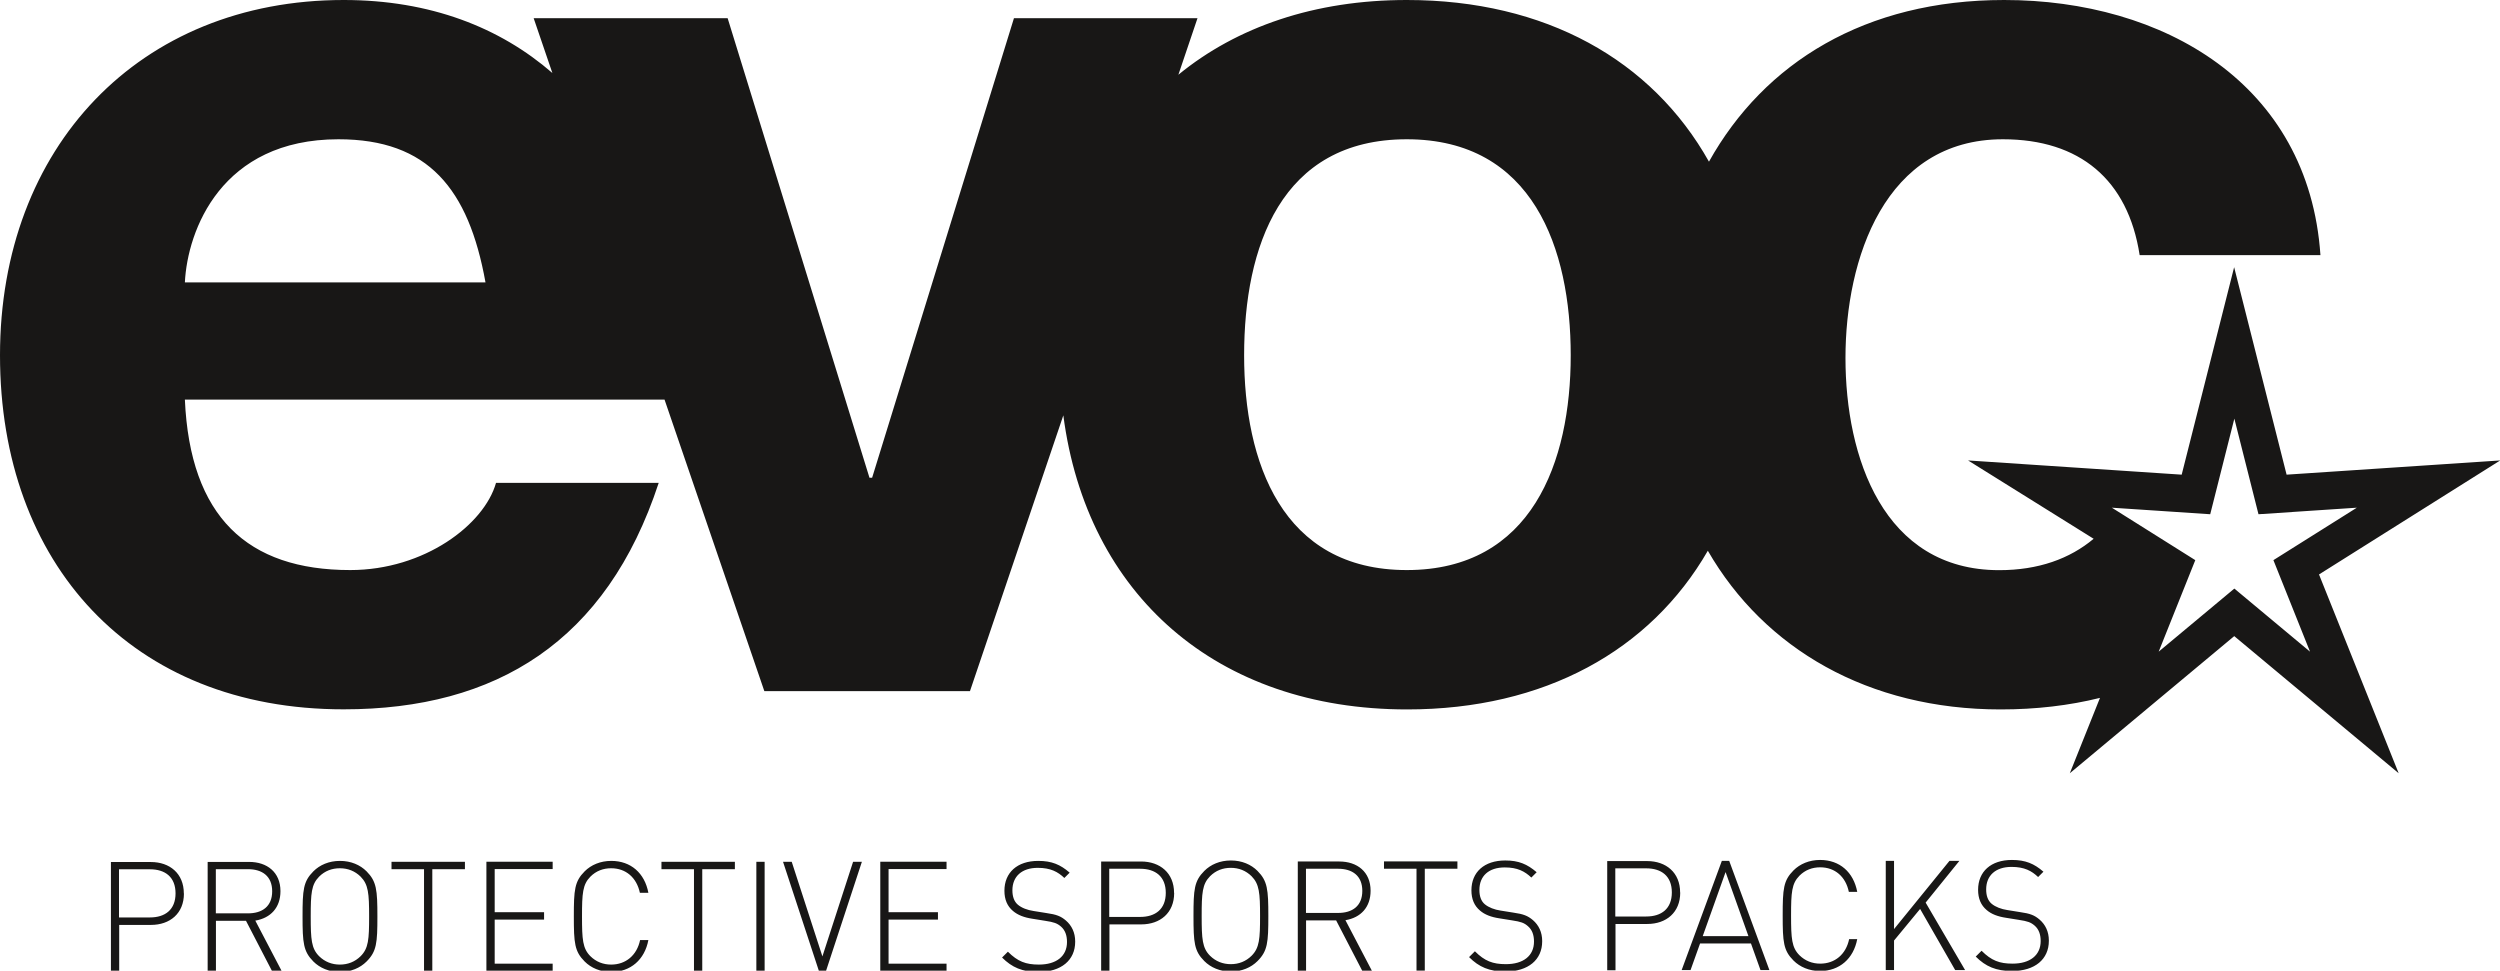
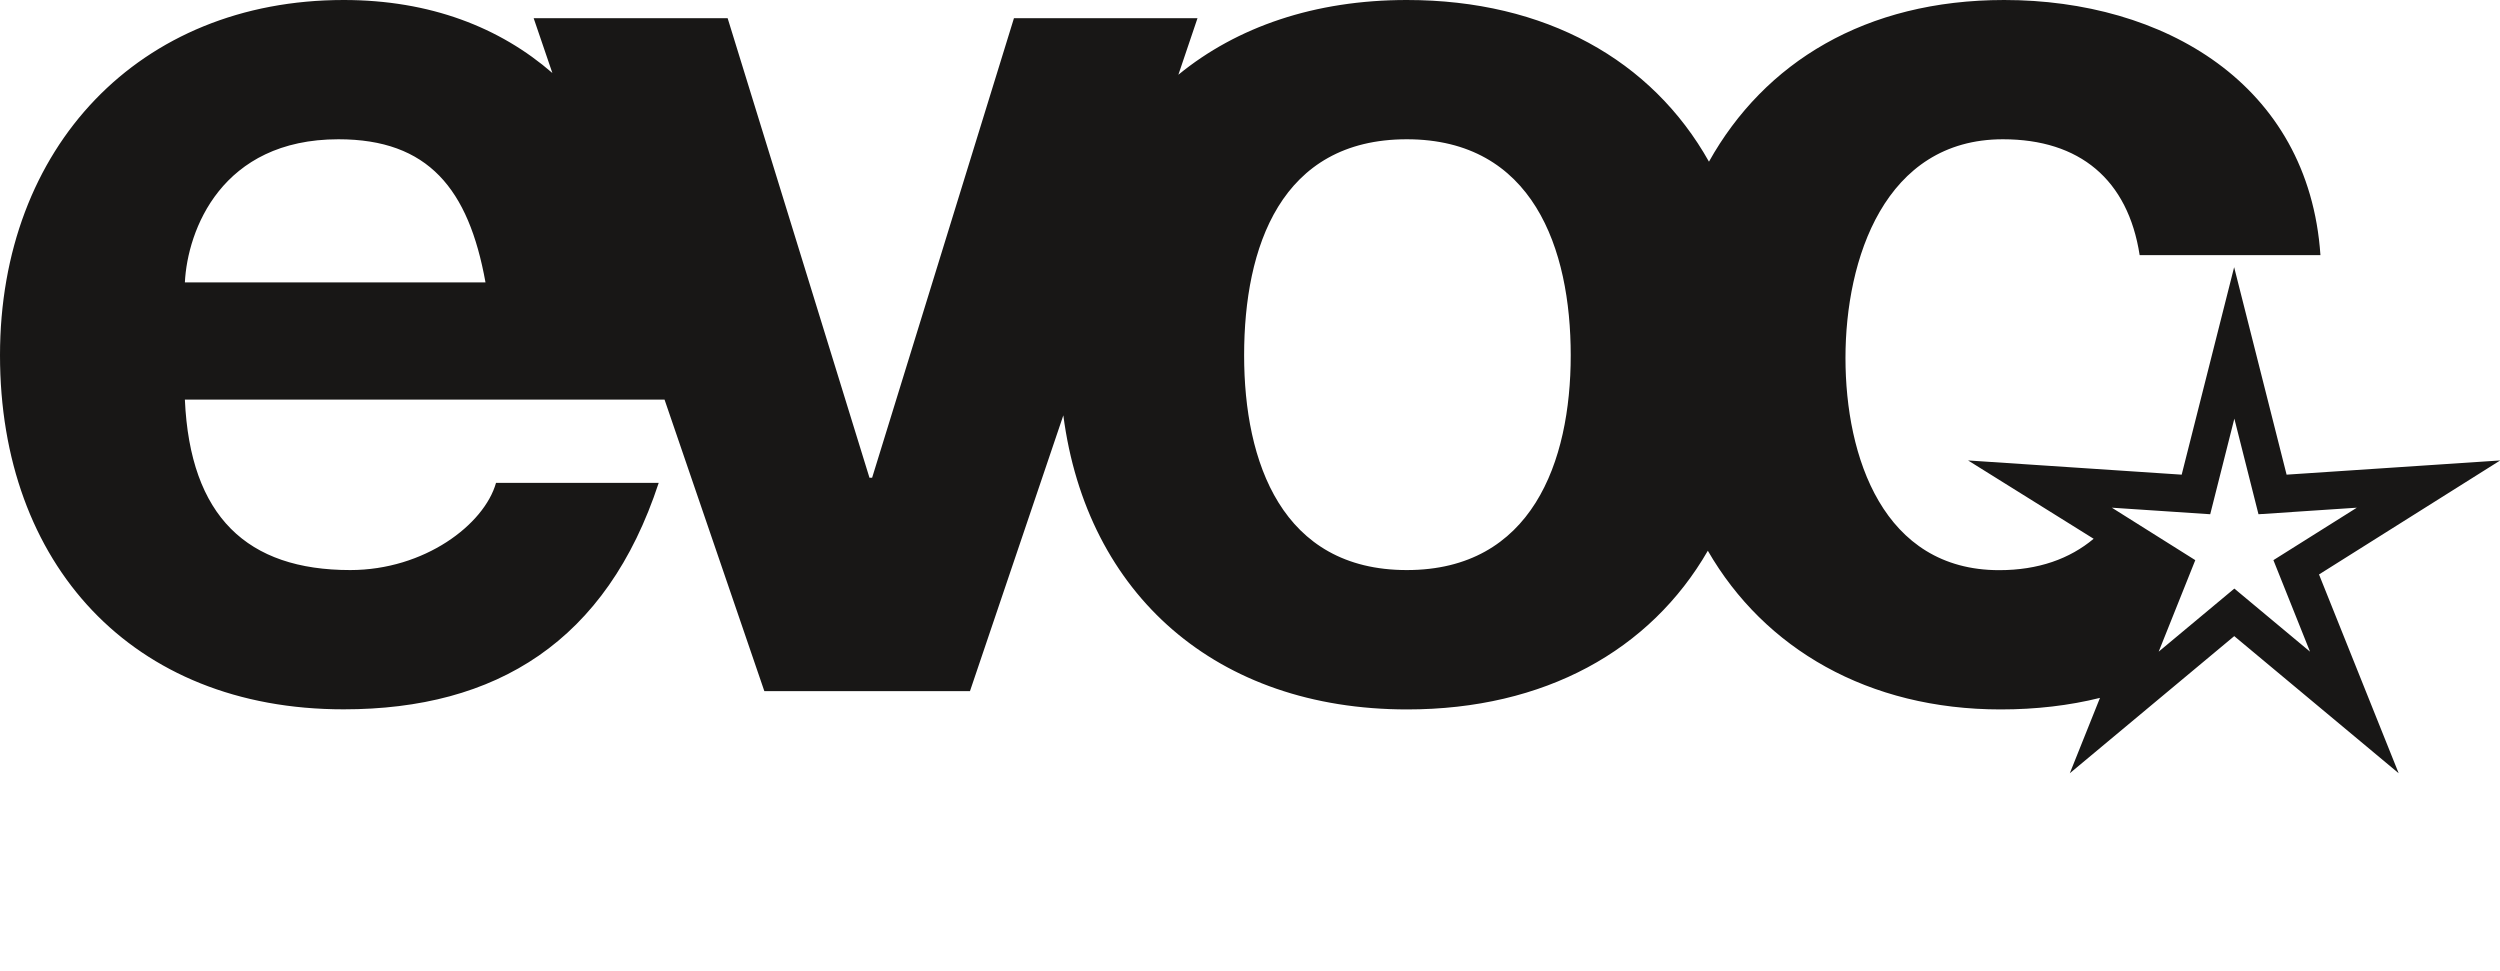
<svg xmlns="http://www.w3.org/2000/svg" id="Ebene_1" data-name="Ebene 1" viewBox="0 0 244.49 94.93">
  <defs>
    <style>
      .cls-1 {
        fill: #181716;
      }
    </style>
  </defs>
-   <path class="cls-1" d="M121.67,34.75c0,10.44,3.69,21,15.91,21s16.03-10.56,16.03-21-3.69-21.13-16.03-21.13-15.91,10.56-15.91,21.13m-6.43-27.44c5.73-4.69,13.34-7.31,22.34-7.31,13.56,0,23.97,5.87,29.55,15.81,5.42-9.7,15.3-15.81,28.87-15.81,15.53,0,29.78,8.15,30.93,24.95h-17.68c-1.14-7.38-5.86-11.33-13.37-11.33-11.57,0-15.4,11.71-15.4,21.39s3.69,20.75,15.03,20.75c3.83,0,6.9-1.11,9.24-3.07l-12.28-7.66,20.89,1.39,5.13-20.29,5.13,20.29,20.89-1.39-17.72,11.15,7.79,19.44-16.08-13.41-16.08,13.41,2.95-7.37c-3.01,.75-6.26,1.13-9.72,1.13-12.93,0-23.1-5.93-28.63-15.52-5.62,9.75-15.97,15.52-29.41,15.52-18.62,0-31.33-11.21-33.62-28.76l-9.13,26.97h-20.11l-9.76-28.51H18.08c.51,11.46,6.11,16.67,16.17,16.67,7.26,0,13.11-4.45,14.26-8.53h15.91c-5.1,15.53-15.91,22.15-30.81,22.15C12.86,69.38,0,55.11,0,34.75S13.62,0,33.61,0c8.47,0,15.29,2.69,20.41,7.14l-1.83-5.36h18.97l13.87,44.94h.26L99.16,1.78h17.95l-1.87,5.53ZM18.08,27.62h29.4c-1.65-9.16-5.6-14-14.38-14-11.46,0-14.77,8.91-15.02,14m196.61,27.16l-3.58,8.95,7.4-6.17,7.4,6.17-3.58-8.95,8.16-5.13-9.62,.64-2.36-9.35-2.36,9.35-9.62-.64,8.16,5.13Z" />
-   <path class="cls-1" d="M200.37,91.98c0-.87-.34-1.56-.91-2.05-.49-.42-.91-.59-1.91-.73l-1.24-.2c-.6-.09-1.15-.3-1.53-.61-.38-.32-.54-.8-.54-1.41,0-1.36,.92-2.2,2.48-2.2,1.26,0,1.97,.39,2.6,.99l.52-.52c-.91-.79-1.76-1.15-3.08-1.15-2.06,0-3.31,1.14-3.31,2.92,0,.86,.28,1.51,.84,1.98,.46,.4,1.1,.64,1.91,.76l1.24,.2c.86,.13,1.17,.24,1.55,.57,.4,.35,.58,.86,.58,1.5,0,1.4-1.05,2.21-2.75,2.21-1.28,0-2.07-.3-3.03-1.26l-.57,.57c.97,.97,1.98,1.41,3.55,1.41,2.24,0,3.6-1.15,3.6-2.95m-8.19,2.86l-3.86-6.6,3.3-4.08h-.97l-5.42,6.67v-6.67h-.81v10.68h.81v-2.89l2.55-3.09,3.43,5.98h.96Zm-10.55-3.03h-.79c-.31,1.49-1.39,2.4-2.83,2.4-.78,0-1.47-.27-2.03-.82-.76-.76-.82-1.64-.82-3.89s.06-3.12,.82-3.89c.56-.56,1.25-.82,2.03-.82,1.44,0,2.49,.91,2.8,2.4h.82c-.36-1.92-1.71-3.12-3.63-3.12-1.06,0-1.97,.39-2.6,1.02-.99,.99-1.06,1.81-1.06,4.41s.07,3.42,1.06,4.41c.63,.63,1.53,1.02,2.6,1.02,1.89,0,3.27-1.2,3.63-3.12m-12.88-6.57l2.24,6.28h-4.47l2.24-6.28Zm4.29,9.6l-3.93-10.68h-.72l-3.93,10.68h.87l.93-2.6h4.98l.93,2.6h.87Zm-9.54-7.6c0,1.61-1.02,2.36-2.51,2.36h-3.02v-4.71h3.02c1.49,0,2.51,.75,2.51,2.36m.81,0c0-1.95-1.38-3.07-3.22-3.07h-3.91v10.68h.81v-4.53h3.11c1.85,0,3.22-1.12,3.22-3.07m-13.5,4.74c0-.87-.34-1.56-.91-2.05-.5-.42-.92-.59-1.91-.73l-1.25-.2c-.6-.09-1.15-.3-1.53-.61s-.54-.8-.54-1.41c0-1.36,.91-2.2,2.48-2.2,1.26,0,1.96,.39,2.6,.99l.52-.52c-.92-.79-1.76-1.15-3.07-1.15-2.06,0-3.31,1.14-3.31,2.92,0,.86,.28,1.51,.84,1.98,.46,.4,1.1,.64,1.9,.76l1.25,.2c.85,.13,1.17,.24,1.54,.57,.41,.35,.59,.86,.59,1.5,0,1.4-1.05,2.21-2.75,2.21-1.28,0-2.07-.3-3.03-1.26l-.57,.57c.97,.97,1.98,1.41,3.55,1.41,2.24,0,3.6-1.15,3.6-2.95m-8.29-7.1v-.72h-7.18v.72h3.18v9.96h.81v-9.96h3.2Zm-9.3,2.16c0,1.49-.98,2.16-2.36,2.16h-3.15v-4.32h3.15c1.38,0,2.36,.68,2.36,2.16m.93,7.8l-2.58-4.93c1.5-.25,2.46-1.27,2.46-2.88,0-1.86-1.32-2.86-3.06-2.86h-4.06v10.68h.81v-4.92h2.94l2.55,4.92h.94Zm-10.93-5.34c0,2.25-.06,3.12-.83,3.89-.56,.55-1.25,.82-2.03,.82s-1.47-.27-2.03-.82c-.76-.76-.82-1.64-.82-3.89s.06-3.12,.82-3.89c.56-.56,1.25-.82,2.03-.82s1.47,.27,2.03,.82c.76,.77,.83,1.64,.83,3.89m.81,0c0-2.6-.08-3.42-1.06-4.41-.63-.63-1.53-1.02-2.6-1.02s-1.97,.39-2.6,1.02c-.99,.99-1.06,1.81-1.06,4.41s.07,3.42,1.06,4.41c.63,.63,1.53,1.02,2.6,1.02s1.97-.39,2.6-1.02c.99-.99,1.06-1.82,1.06-4.41m-10.03-2.27c0,1.61-1.02,2.36-2.51,2.36h-3.02v-4.71h3.02c1.49,0,2.51,.75,2.51,2.36m.81,0c0-1.95-1.38-3.07-3.22-3.07h-3.91v10.68h.81v-4.53h3.11c1.85,0,3.22-1.12,3.22-3.07m-9.68,4.74c0-.87-.34-1.56-.91-2.05-.49-.42-.92-.59-1.91-.73l-1.25-.2c-.6-.09-1.16-.3-1.53-.61s-.54-.8-.54-1.41c0-1.36,.92-2.2,2.48-2.2,1.26,0,1.97,.39,2.6,.99l.52-.52c-.91-.79-1.75-1.15-3.07-1.15-2.06,0-3.31,1.14-3.31,2.92,0,.86,.28,1.51,.84,1.98,.47,.4,1.1,.64,1.91,.76l1.24,.2c.86,.13,1.17,.24,1.55,.57,.4,.35,.58,.86,.58,1.5,0,1.4-1.05,2.21-2.75,2.21-1.28,0-2.07-.3-3.03-1.26l-.57,.57c.97,.97,1.98,1.41,3.55,1.41,2.24,0,3.6-1.15,3.6-2.95m-12.58,2.86v-.72h-5.67v-4.31h4.83v-.72h-4.83v-4.22h5.67v-.72h-6.48v10.68h6.48Zm-8.28-10.68h-.86l-3,9.25-3-9.25h-.85l3.51,10.68h.69l3.51-10.68Zm-9.51,0h-.81v10.68h.81v-10.68Zm-2.91,.72v-.72h-7.18v.72h3.18v9.96h.81v-9.96h3.19Zm-8.47,6.93h-.8c-.31,1.49-1.4,2.4-2.83,2.4-.78,0-1.47-.27-2.03-.82-.76-.76-.82-1.64-.82-3.89s.06-3.12,.82-3.89c.56-.56,1.25-.82,2.03-.82,1.44,0,2.49,.91,2.81,2.4h.83c-.36-1.92-1.71-3.12-3.63-3.12-1.06,0-1.97,.39-2.6,1.02-.99,.99-1.06,1.81-1.06,4.41s.07,3.42,1.06,4.41c.63,.63,1.53,1.02,2.6,1.02,1.89,0,3.27-1.2,3.63-3.12m-9.36,3.03v-.72h-5.67v-4.31h4.83v-.72h-4.83v-4.22h5.67v-.72h-6.48v10.68h6.48Zm-8.58-9.96v-.72h-7.18v.72h3.18v9.96h.81v-9.96h3.2Zm-9.37,4.62c0,2.25-.06,3.12-.83,3.89-.56,.55-1.25,.82-2.03,.82s-1.47-.27-2.03-.82c-.76-.76-.82-1.64-.82-3.89s.06-3.12,.82-3.89c.56-.56,1.25-.82,2.03-.82s1.47,.27,2.03,.82c.76,.77,.83,1.64,.83,3.89m.81,0c0-2.6-.08-3.42-1.06-4.41-.63-.63-1.53-1.02-2.6-1.02s-1.97,.39-2.6,1.02c-.99,.99-1.06,1.81-1.06,4.41s.08,3.42,1.06,4.41c.63,.63,1.53,1.02,2.6,1.02s1.97-.39,2.6-1.02c.99-.99,1.06-1.82,1.06-4.41m-10.29-2.46c0,1.49-.98,2.16-2.36,2.16h-3.15v-4.32h3.15c1.38,0,2.36,.68,2.36,2.16m.93,7.8l-2.58-4.93c1.5-.25,2.46-1.27,2.46-2.88,0-1.86-1.32-2.86-3.06-2.86h-4.06v10.68h.81v-4.92h2.94l2.55,4.92h.94Zm-10.38-7.6c0,1.61-1.02,2.36-2.51,2.36h-3.02v-4.71h3.02c1.49,0,2.51,.75,2.51,2.36m.81,0c0-1.95-1.38-3.07-3.22-3.07h-3.91v10.68h.81v-4.53h3.11c1.85,0,3.22-1.12,3.22-3.07" />
+   <path class="cls-1" d="M121.67,34.75c0,10.44,3.69,21,15.91,21s16.03-10.56,16.03-21-3.69-21.13-16.03-21.13-15.91,10.56-15.91,21.13m-6.43-27.44c5.73-4.69,13.34-7.31,22.34-7.31,13.56,0,23.97,5.87,29.55,15.81,5.42-9.7,15.3-15.81,28.87-15.81,15.53,0,29.78,8.15,30.93,24.95h-17.68c-1.14-7.38-5.86-11.33-13.37-11.33-11.57,0-15.4,11.71-15.4,21.39s3.69,20.75,15.03,20.75c3.83,0,6.9-1.11,9.24-3.07l-12.28-7.66,20.89,1.39,5.13-20.29,5.13,20.29,20.89-1.39-17.72,11.15,7.79,19.44-16.08-13.41-16.08,13.41,2.95-7.37c-3.01,.75-6.26,1.13-9.72,1.13-12.93,0-23.1-5.93-28.63-15.52-5.62,9.75-15.97,15.52-29.41,15.52-18.62,0-31.33-11.21-33.62-28.76l-9.13,26.97h-20.11l-9.76-28.51H18.08c.51,11.46,6.11,16.67,16.17,16.67,7.26,0,13.11-4.45,14.26-8.53h15.91c-5.1,15.53-15.91,22.15-30.81,22.15C12.86,69.38,0,55.11,0,34.75S13.62,0,33.61,0c8.47,0,15.29,2.69,20.41,7.14l-1.83-5.36h18.97l13.87,44.94h.26L99.16,1.78h17.95ZM18.08,27.62h29.4c-1.65-9.16-5.6-14-14.38-14-11.46,0-14.77,8.91-15.02,14m196.61,27.16l-3.58,8.95,7.4-6.17,7.4,6.17-3.58-8.95,8.16-5.13-9.62,.64-2.36-9.35-2.36,9.35-9.62-.64,8.16,5.13Z" />
</svg>